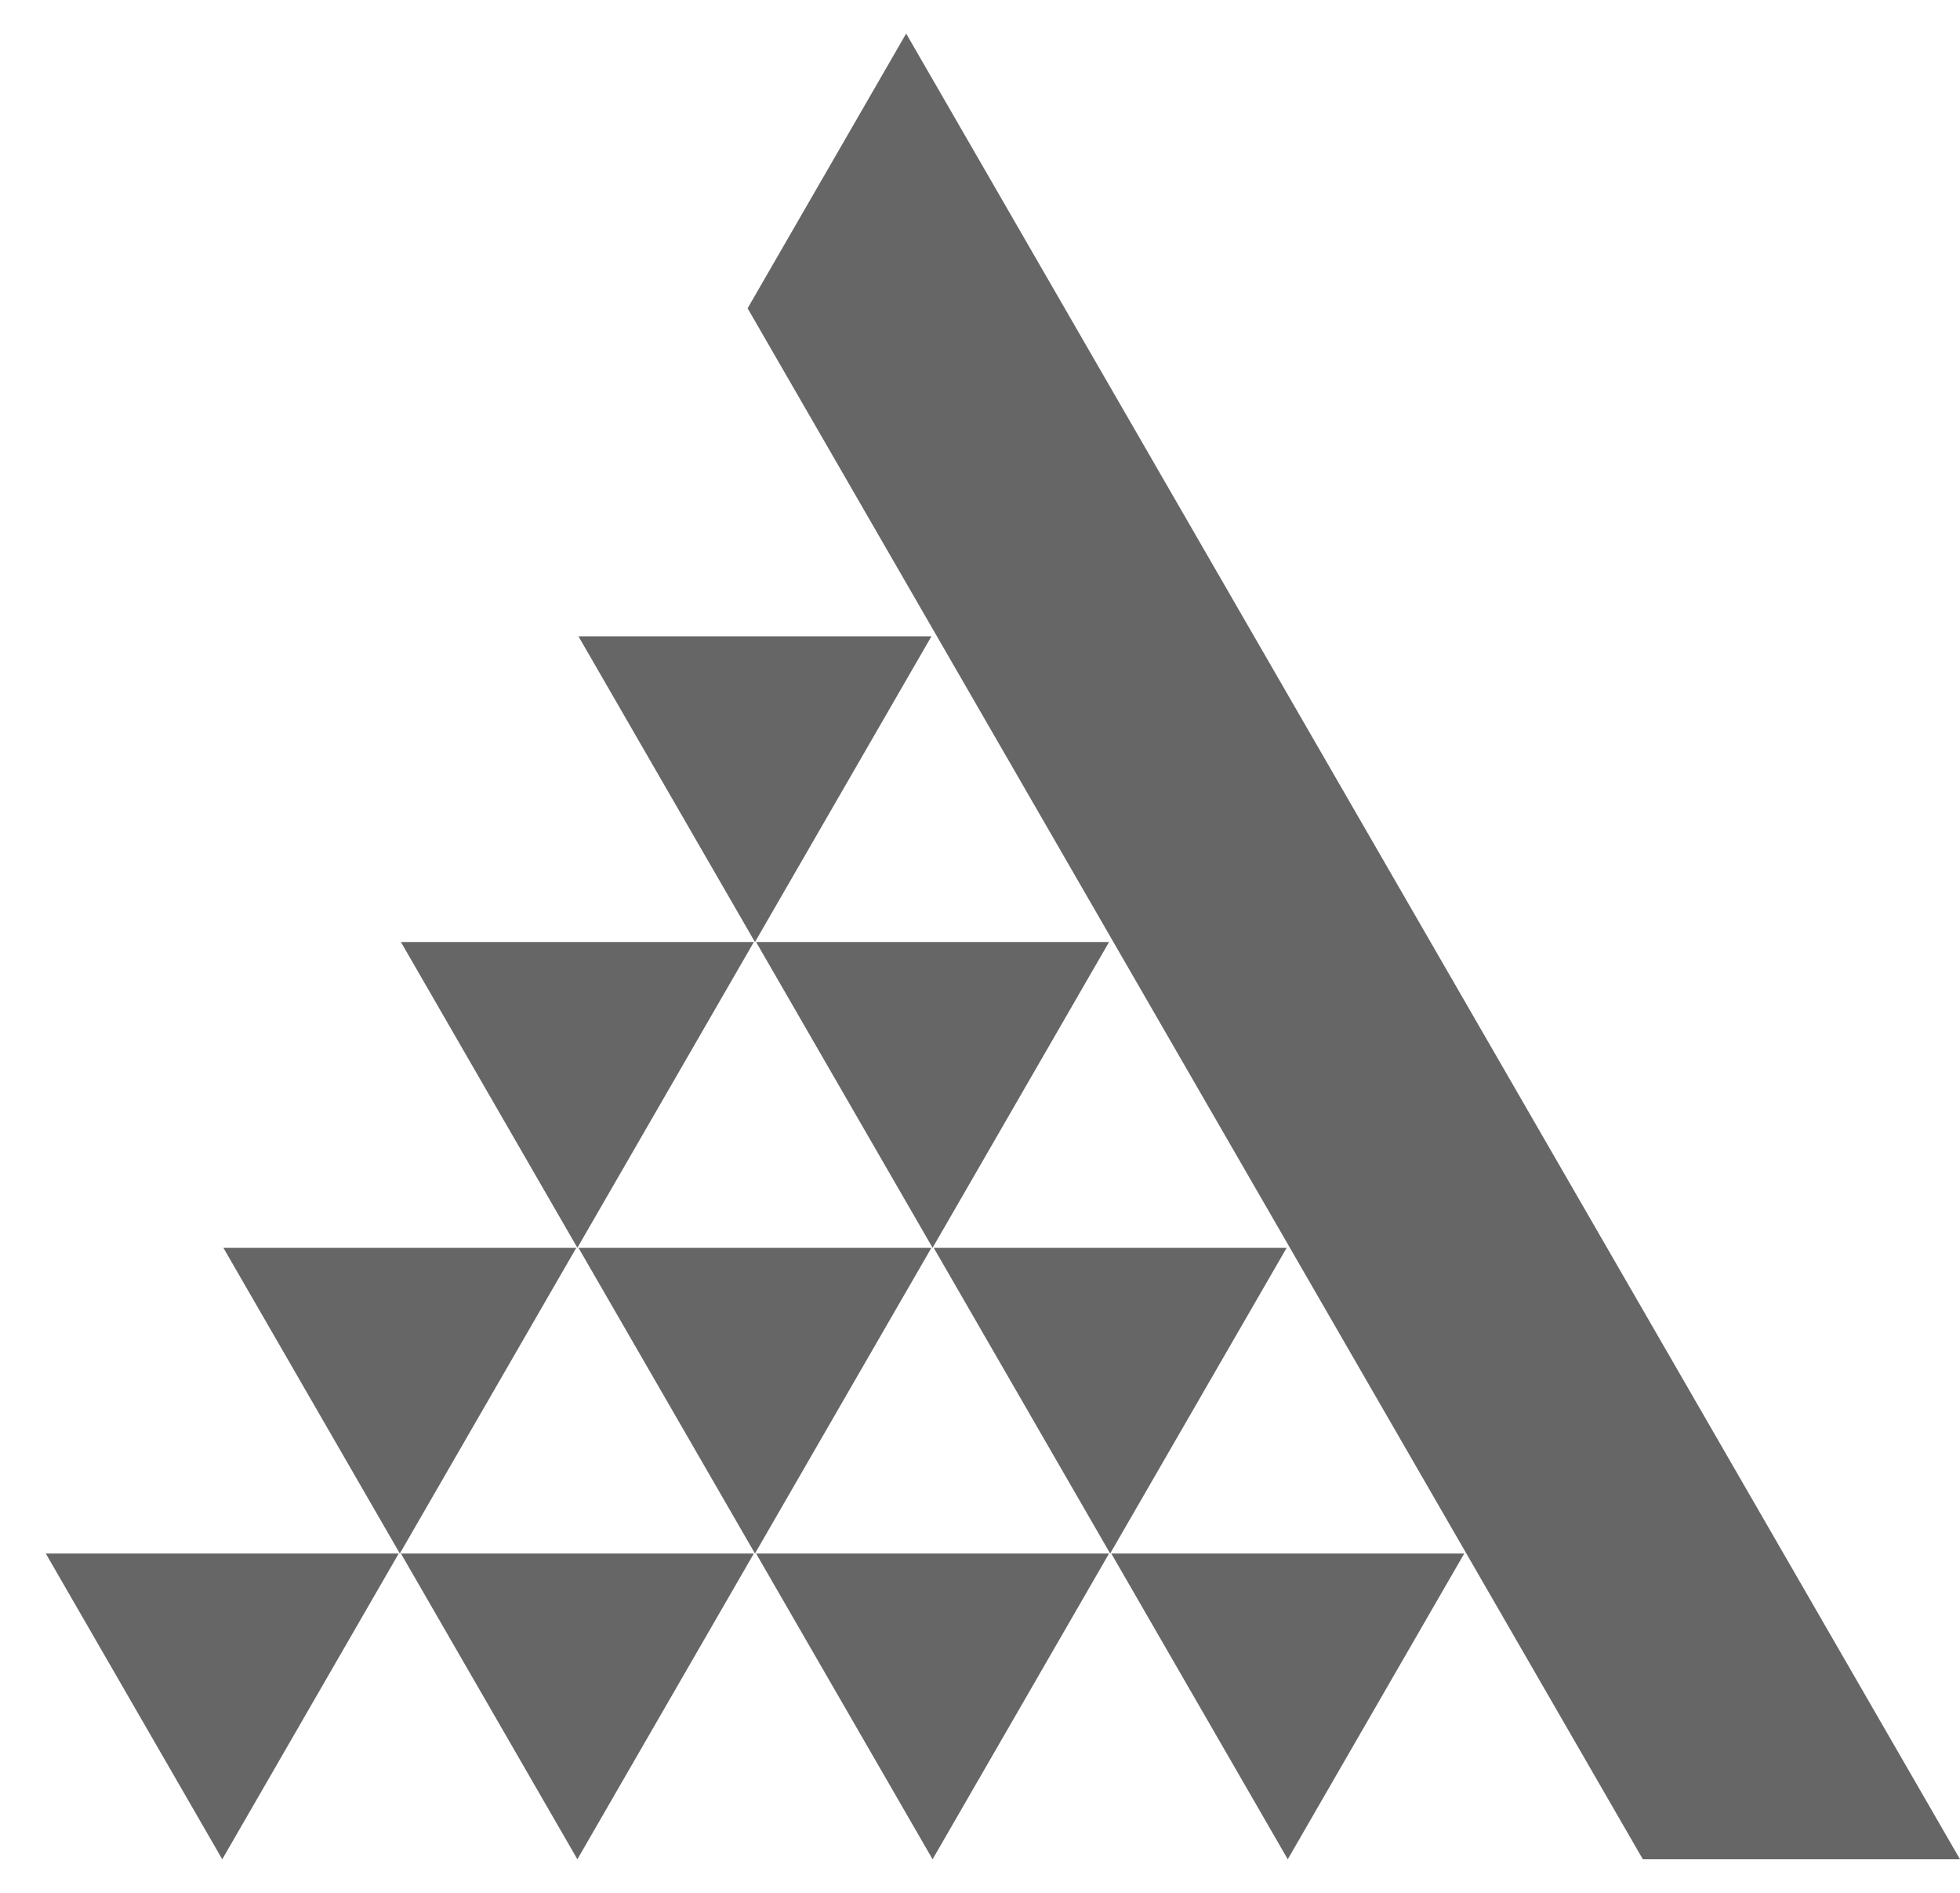
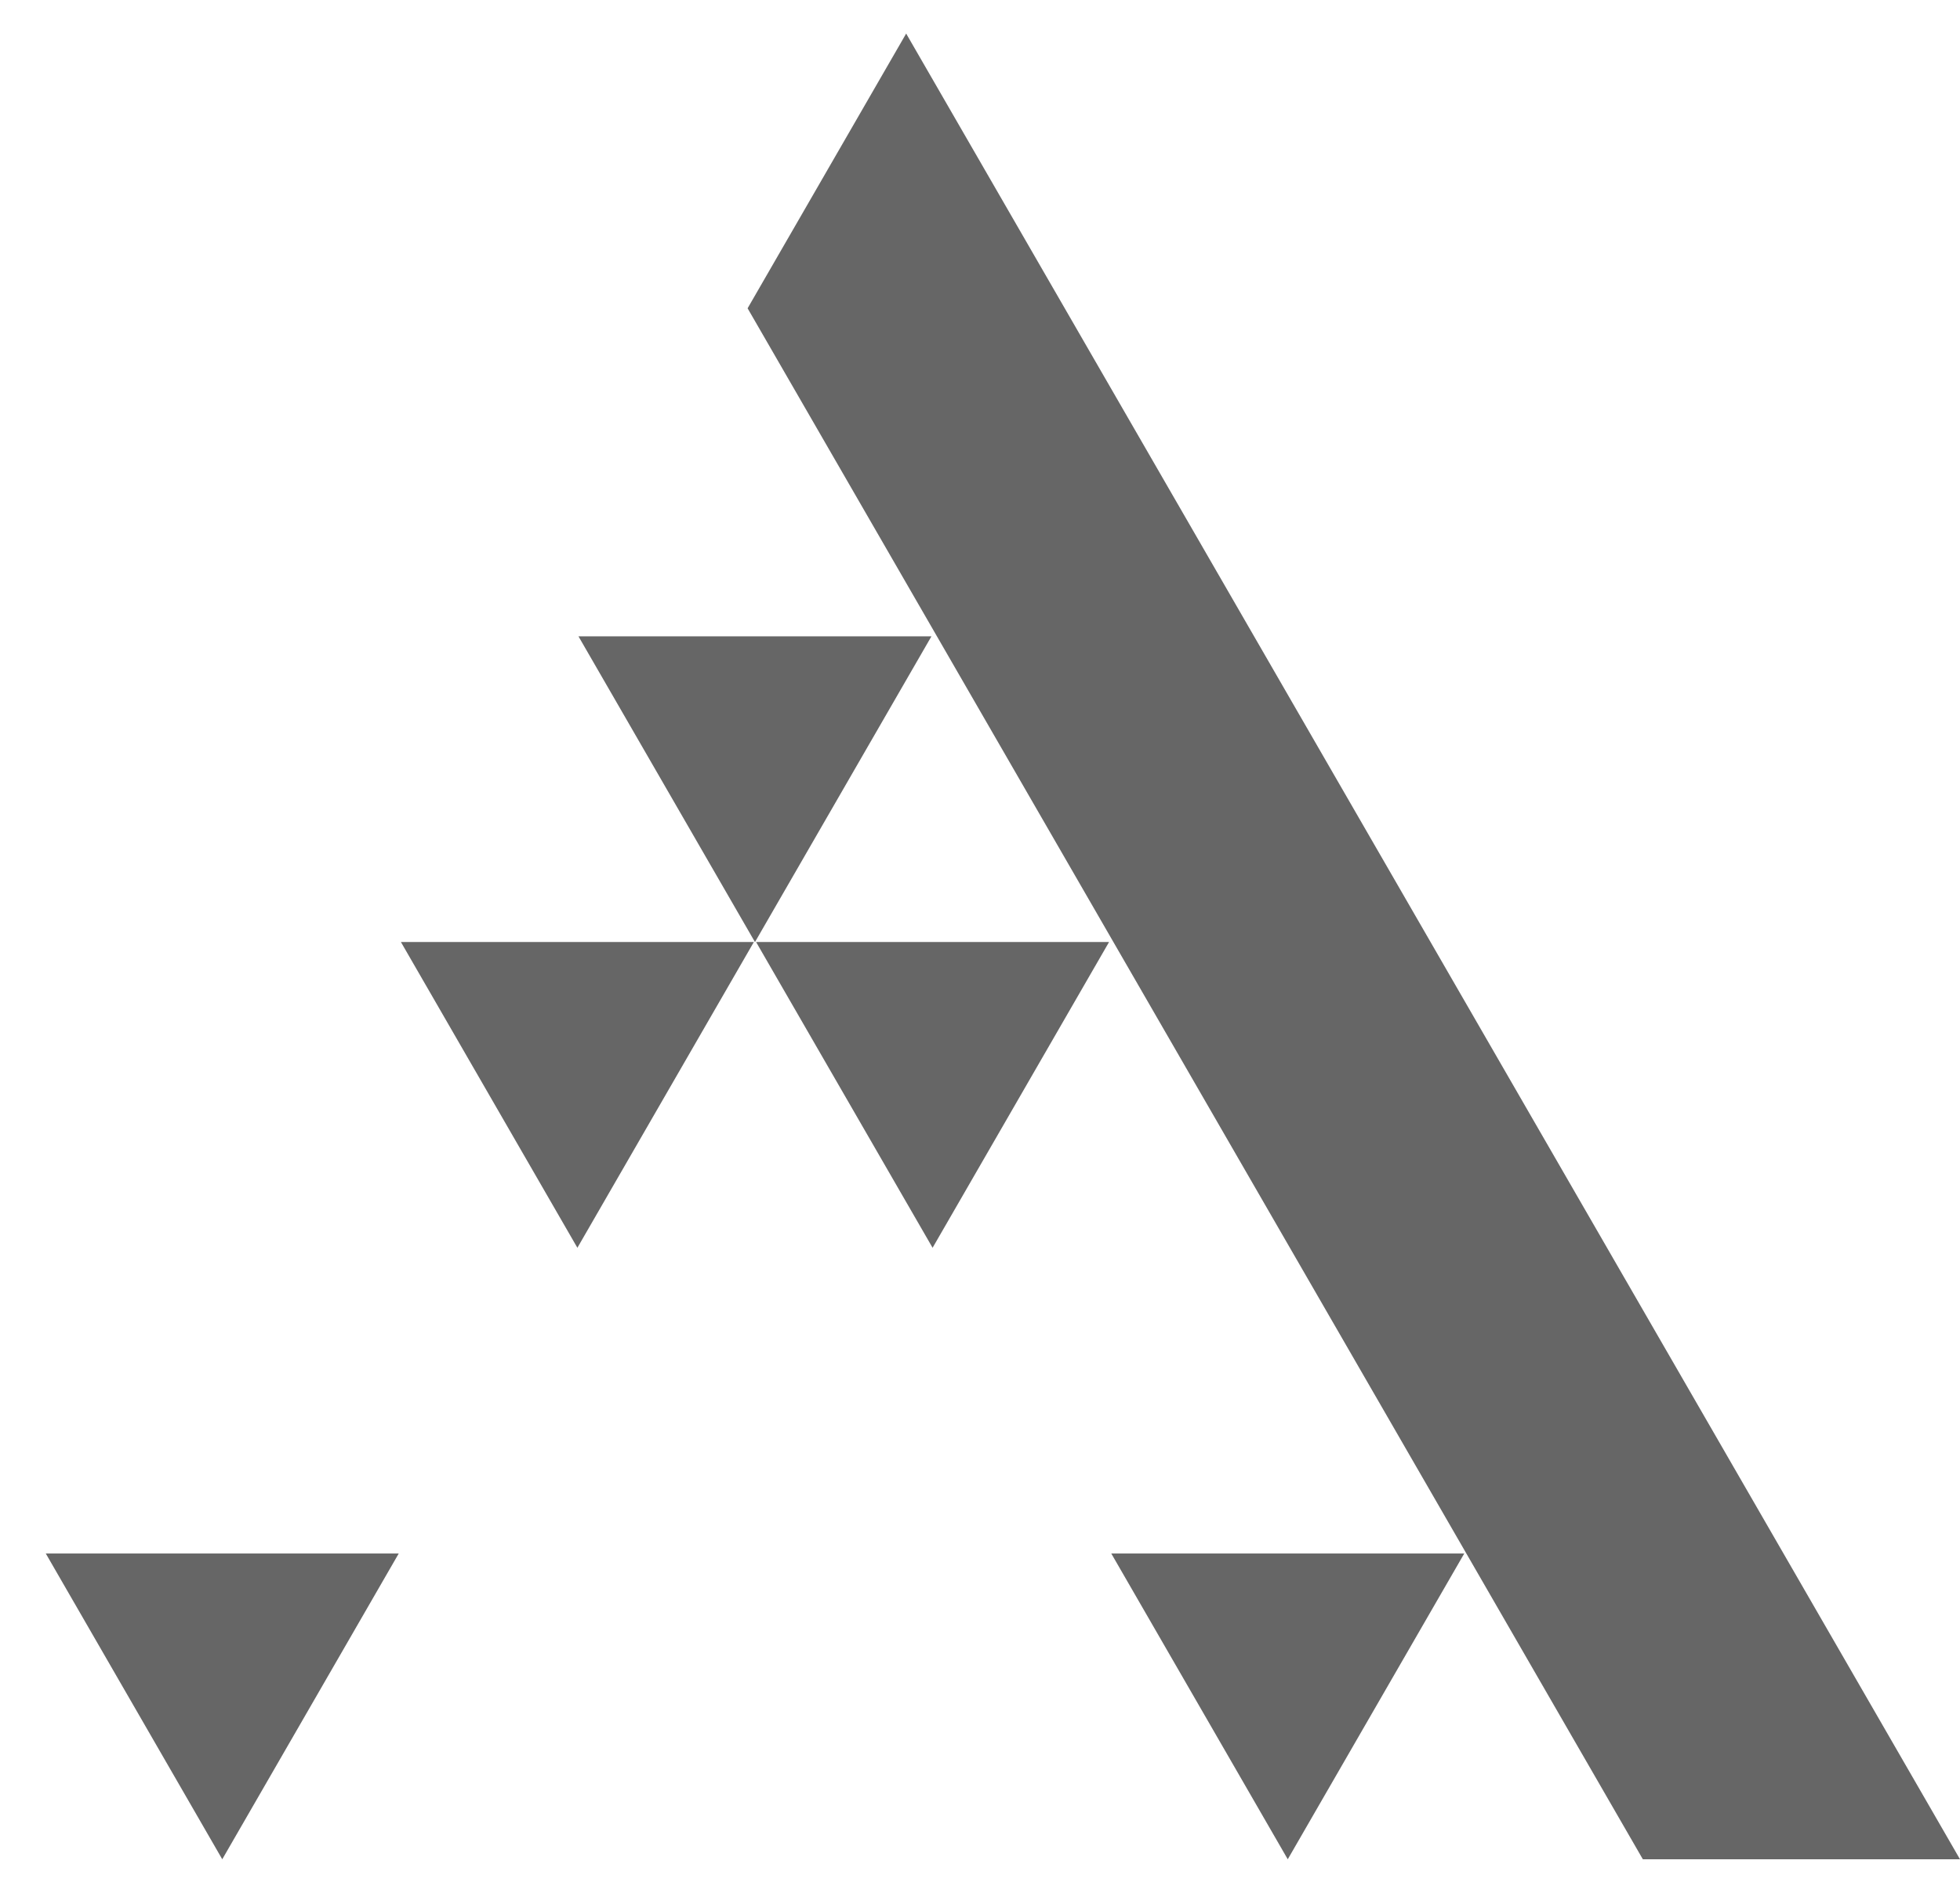
<svg xmlns="http://www.w3.org/2000/svg" width="58" height="56" viewBox="0 0 58 56" fill="none">
  <path d="M22.341 27.871L27.563 18.826H17.118L22.341 27.871Z" fill="#666666" />
  <path fill-rule="evenodd" clip-rule="evenodd" d="M48.615 55.007H58L26.815 0.993L22.123 9.121L48.615 55.007Z" fill="#666666" />
-   <path d="M22.341 45.961L27.563 36.916H17.118L22.341 45.961Z" fill="#666666" />
-   <path d="M32.852 45.961L38.075 36.916H27.63L32.852 45.961Z" fill="#666666" />
-   <path d="M11.832 45.961L17.054 36.916H6.61L11.832 45.961Z" fill="#666666" />
+   <path d="M11.832 45.961L17.054 36.916L11.832 45.961Z" fill="#666666" />
  <path d="M17.086 36.916L22.308 27.87H11.864L17.086 36.916Z" fill="#666666" />
-   <path d="M17.086 55.007L22.308 45.961H11.864L17.086 55.007Z" fill="#666666" />
  <path d="M6.577 55.007L11.799 45.961H1.355L6.577 55.007Z" fill="#666666" />
  <path d="M27.597 36.916L32.819 27.87H22.374L27.597 36.916Z" fill="#666666" />
-   <path d="M27.597 55.007L32.819 45.961H22.374L27.597 55.007Z" fill="#666666" />
  <path d="M38.107 55.007L43.33 45.961H32.885L38.107 55.007Z" fill="#666666" />
</svg>